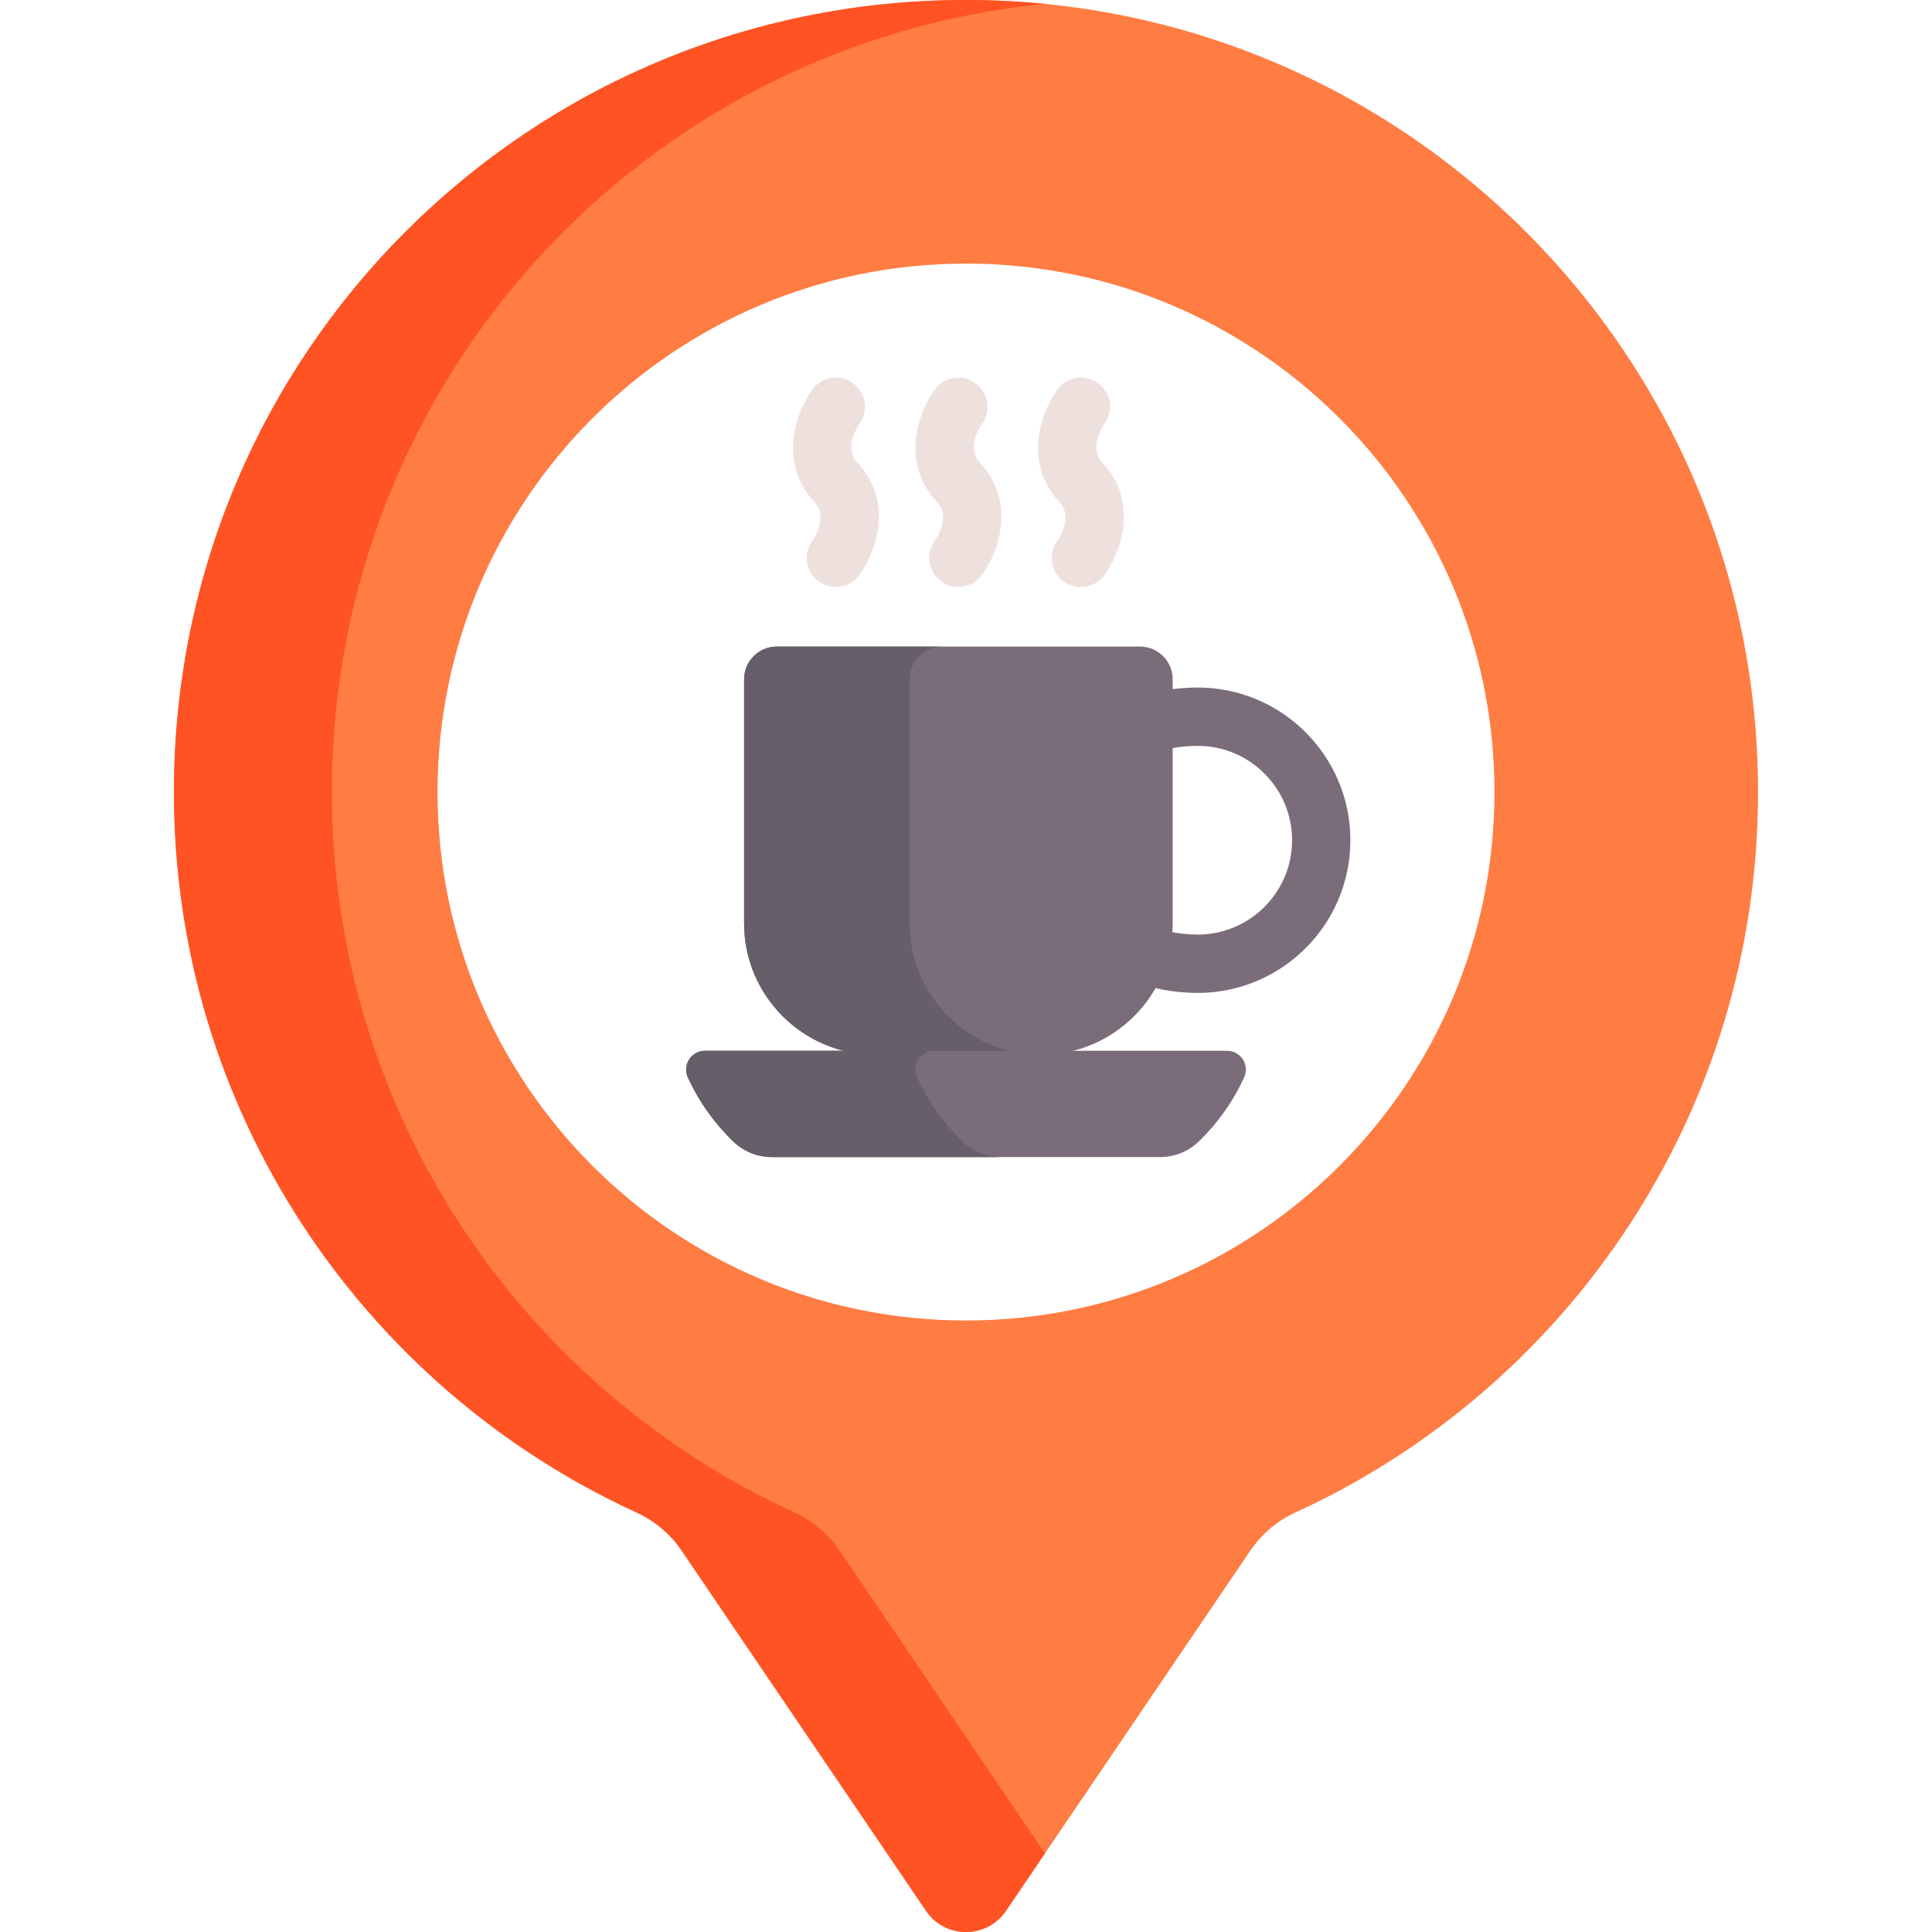
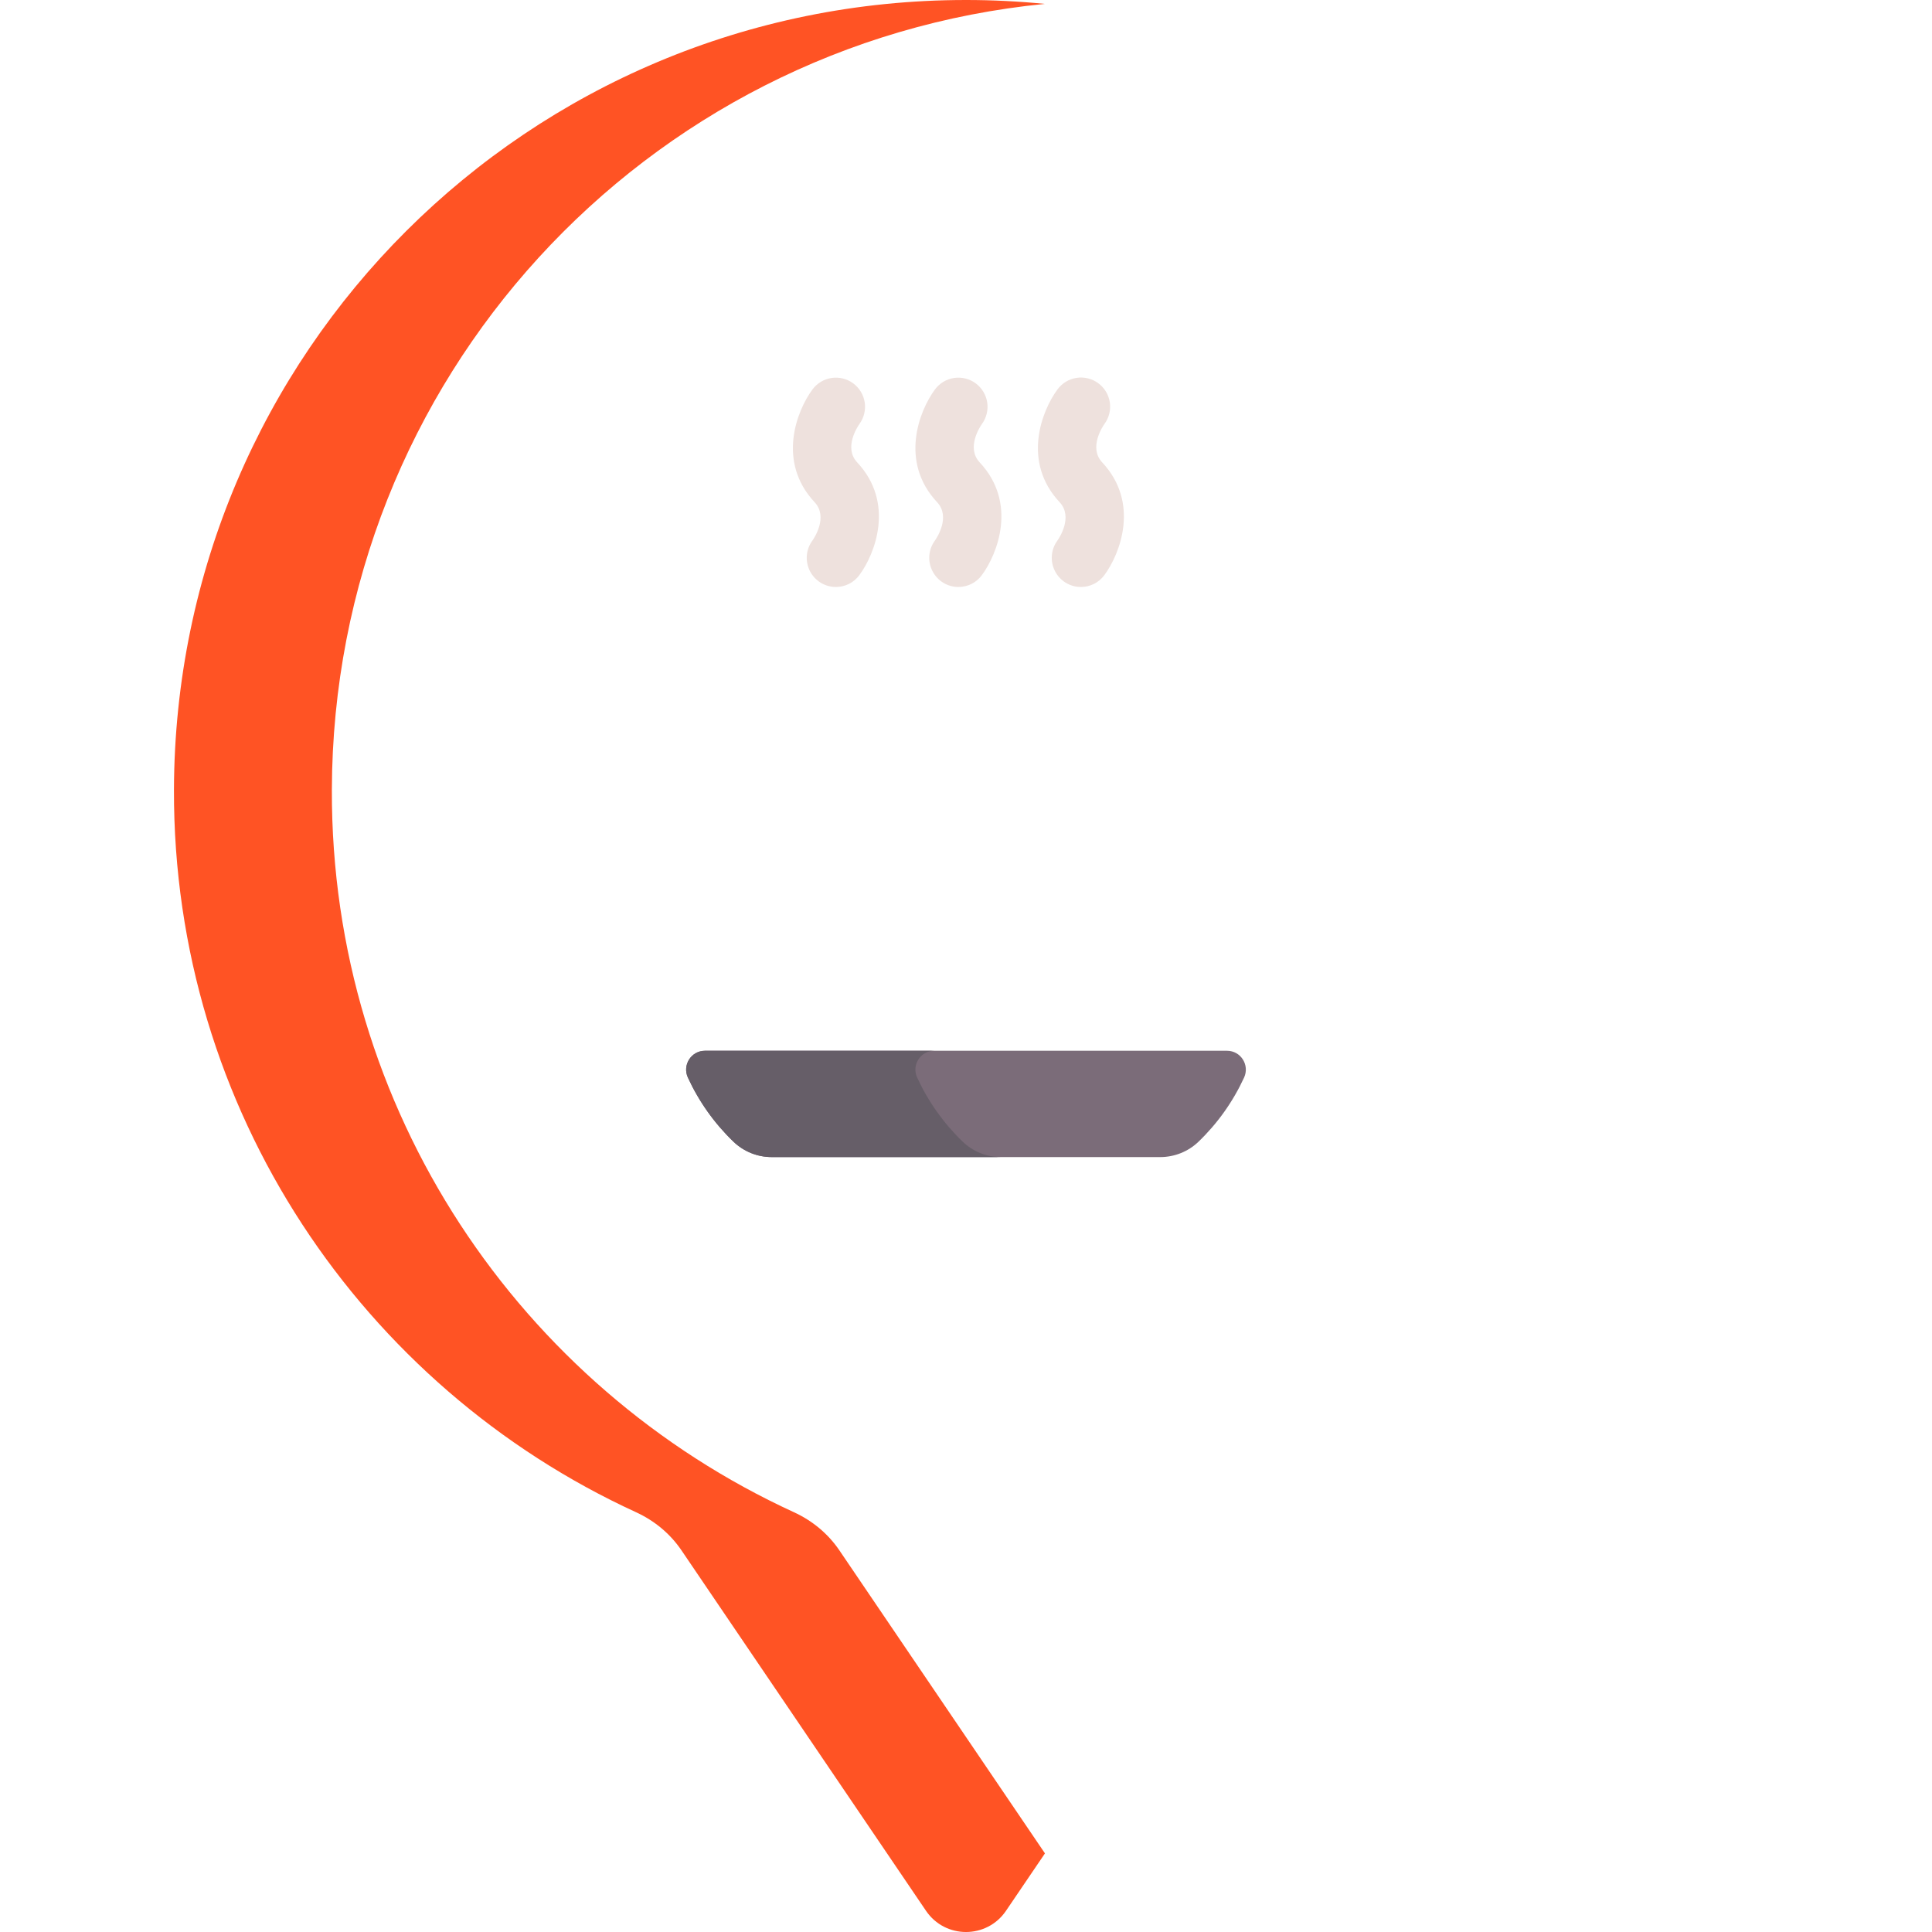
<svg xmlns="http://www.w3.org/2000/svg" width="74" height="74" viewBox="0 0 74 74" fill="none">
  <g clip-path="url(#clip0_95_1109)">
-     <path d="M45.875 38.031C45.458 38.031 44.781 37.981 44.243 37.84C44.102 37.803 43.968 37.739 43.851 37.65C43.734 37.562 43.636 37.451 43.562 37.324C43.488 37.198 43.44 37.058 43.42 36.913C43.4 36.767 43.408 36.62 43.446 36.478C43.602 35.881 44.212 35.523 44.809 35.68C45.069 35.748 45.518 35.797 45.875 35.797C47.868 35.797 49.49 34.176 49.49 32.183C49.49 30.189 47.868 28.568 45.875 28.568C45.583 28.568 45.196 28.6 44.993 28.642C44.389 28.767 43.799 28.377 43.675 27.773C43.645 27.63 43.644 27.481 43.672 27.337C43.699 27.193 43.755 27.056 43.836 26.934C43.916 26.811 44.02 26.706 44.142 26.624C44.263 26.541 44.4 26.484 44.543 26.454C44.974 26.366 45.53 26.334 45.875 26.334C49.1 26.334 51.723 28.958 51.723 32.183C51.723 35.408 49.1 38.031 45.875 38.031Z" fill="#7B6C79" />
-     <path d="M37 1.16104e-09C20.245 -0 6.711 13.494 6.663 30.249C6.628 42.531 13.893 53.118 24.362 57.922C25.062 58.243 25.667 58.741 26.1 59.379L35.468 73.188C36.203 74.271 37.797 74.271 38.532 73.188L47.885 59.401C48.314 58.769 48.902 58.258 49.597 57.941C60.063 53.157 67.337 42.597 67.337 30.337C67.337 13.582 53.755 0 37 1.16104e-09ZM37 50.578C25.822 50.578 16.759 41.515 16.759 30.337C16.759 19.158 25.822 10.096 37 10.096C48.179 10.096 57.241 19.158 57.241 30.337C57.241 41.515 48.179 50.578 37 50.578Z" fill="#FF7C42" />
    <path d="M32.148 59.379C31.715 58.741 31.11 58.243 30.41 57.922C19.94 53.118 12.676 42.531 12.711 30.249C12.755 14.516 24.691 1.66 40.019 0.149C39.016 0.05 38.008 0 37 1.16104e-09C20.245 -0 6.711 13.494 6.663 30.249C6.628 42.531 13.893 53.118 24.362 57.922C25.062 58.243 25.667 58.741 26.1 59.379L35.468 73.188C36.203 74.271 37.797 74.271 38.532 73.188L40.024 70.989L32.148 59.379Z" fill="#FF5324" />
    <path d="M32.016 22.483C31.809 22.483 31.607 22.425 31.431 22.317C31.255 22.208 31.112 22.053 31.019 21.868C30.927 21.683 30.887 21.477 30.904 21.271C30.922 21.065 30.997 20.867 31.12 20.701C31.178 20.619 31.731 19.802 31.202 19.236C29.752 17.688 30.514 15.733 31.12 14.916C31.296 14.679 31.558 14.521 31.85 14.477C32.142 14.433 32.439 14.507 32.677 14.681C32.915 14.856 33.074 15.118 33.12 15.409C33.165 15.701 33.093 15.999 32.92 16.238C32.851 16.335 32.305 17.147 32.832 17.71C34.282 19.258 33.52 21.213 32.914 22.03C32.81 22.171 32.675 22.285 32.519 22.364C32.363 22.442 32.191 22.483 32.016 22.483ZM36.708 22.483C36.502 22.483 36.299 22.425 36.123 22.317C35.947 22.208 35.805 22.053 35.712 21.868C35.619 21.683 35.579 21.477 35.596 21.271C35.614 21.065 35.689 20.867 35.812 20.701C35.87 20.619 36.423 19.802 35.894 19.236C34.444 17.688 35.206 15.733 35.812 14.916C35.988 14.679 36.25 14.521 36.542 14.477C36.834 14.433 37.131 14.507 37.369 14.681C37.607 14.856 37.766 15.118 37.812 15.409C37.857 15.701 37.785 15.999 37.612 16.238C37.543 16.335 36.997 17.147 37.524 17.71C38.974 19.258 38.212 21.213 37.606 22.03C37.503 22.171 37.367 22.285 37.211 22.364C37.055 22.442 36.883 22.483 36.708 22.483ZM41.401 22.483C41.194 22.483 40.991 22.425 40.815 22.317C40.639 22.208 40.497 22.053 40.404 21.868C40.311 21.683 40.271 21.477 40.289 21.271C40.306 21.065 40.381 20.867 40.504 20.701C40.562 20.619 41.115 19.802 40.586 19.236C39.137 17.688 39.899 15.733 40.504 14.916C40.679 14.677 40.942 14.518 41.235 14.473C41.528 14.428 41.826 14.502 42.065 14.677C42.304 14.852 42.463 15.115 42.508 15.408C42.553 15.7 42.479 15.999 42.304 16.238C42.235 16.335 41.69 17.147 42.216 17.71C43.666 19.258 42.904 21.213 42.298 22.031C42.195 22.171 42.059 22.285 41.903 22.364C41.747 22.442 41.575 22.483 41.401 22.483Z" fill="#EEE1DD" />
-     <path d="M43.67 24.766H29.748C29.062 24.766 28.501 25.327 28.501 26.013V35.374C28.501 38.136 30.761 40.396 33.523 40.396H39.895C42.657 40.396 44.916 38.136 44.916 35.374V26.013C44.916 25.327 44.355 24.766 43.67 24.766Z" fill="#7B6C79" />
-     <path d="M34.84 35.374V26.013C34.84 25.327 35.401 24.766 36.087 24.766H29.748C29.062 24.766 28.501 25.327 28.501 26.013V35.374C28.501 38.136 30.761 40.396 33.523 40.396H39.861C37.1 40.396 34.84 38.136 34.84 35.374Z" fill="#665E68" />
    <path d="M47.652 41.272C47.871 40.793 47.525 40.247 46.998 40.247H27.001C26.474 40.247 26.128 40.793 26.347 41.272C26.771 42.194 27.364 43.029 28.096 43.732C28.491 44.11 29.016 44.32 29.563 44.319H44.437C44.983 44.319 45.51 44.11 45.903 43.732C46.635 43.029 47.228 42.194 47.652 41.272Z" fill="#7B6C79" />
    <path d="M35.129 41.272C34.909 40.793 35.256 40.247 35.783 40.247H27.001C26.474 40.247 26.128 40.793 26.347 41.272C26.771 42.194 27.364 43.029 28.096 43.732C28.491 44.11 29.016 44.32 29.563 44.319H38.344C37.798 44.32 37.272 44.11 36.877 43.732C36.146 43.029 35.553 42.194 35.129 41.272Z" fill="#665E68" />
  </g>
  <defs>
    <clipPath id="clip0_95_1109">
      <rect width="74" height="74" fill="white" />
    </clipPath>
  </defs>
</svg>